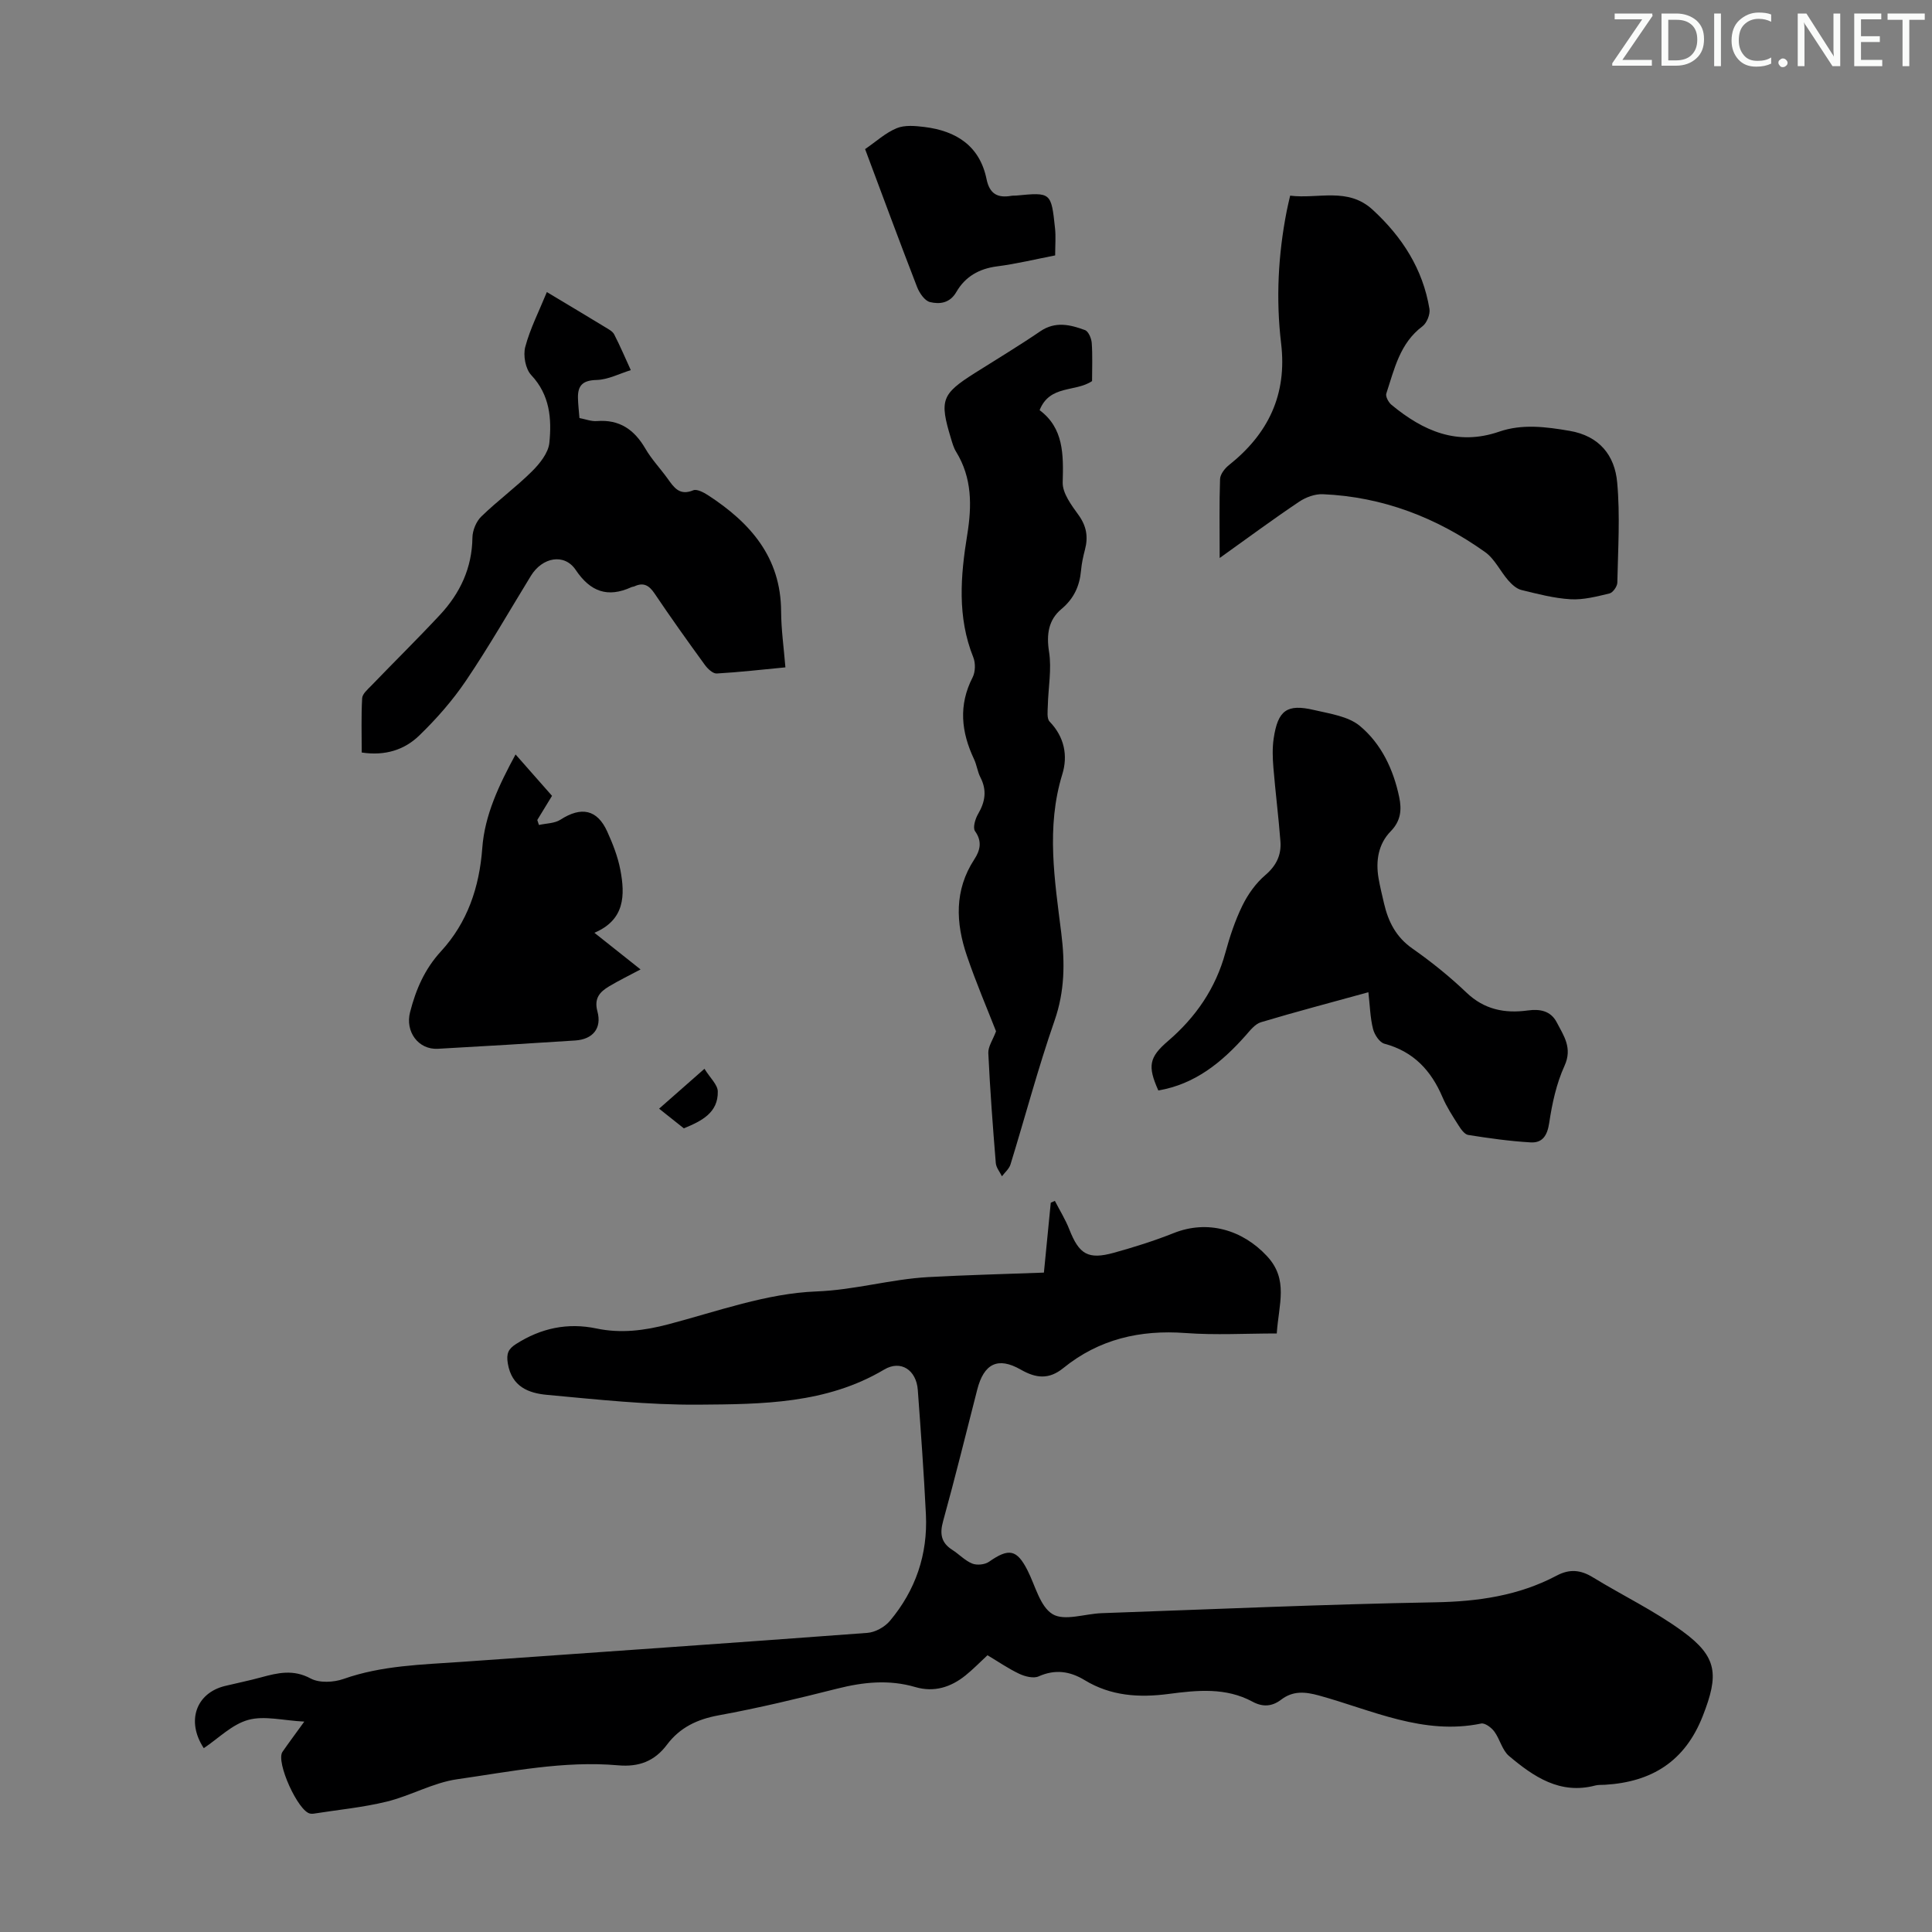
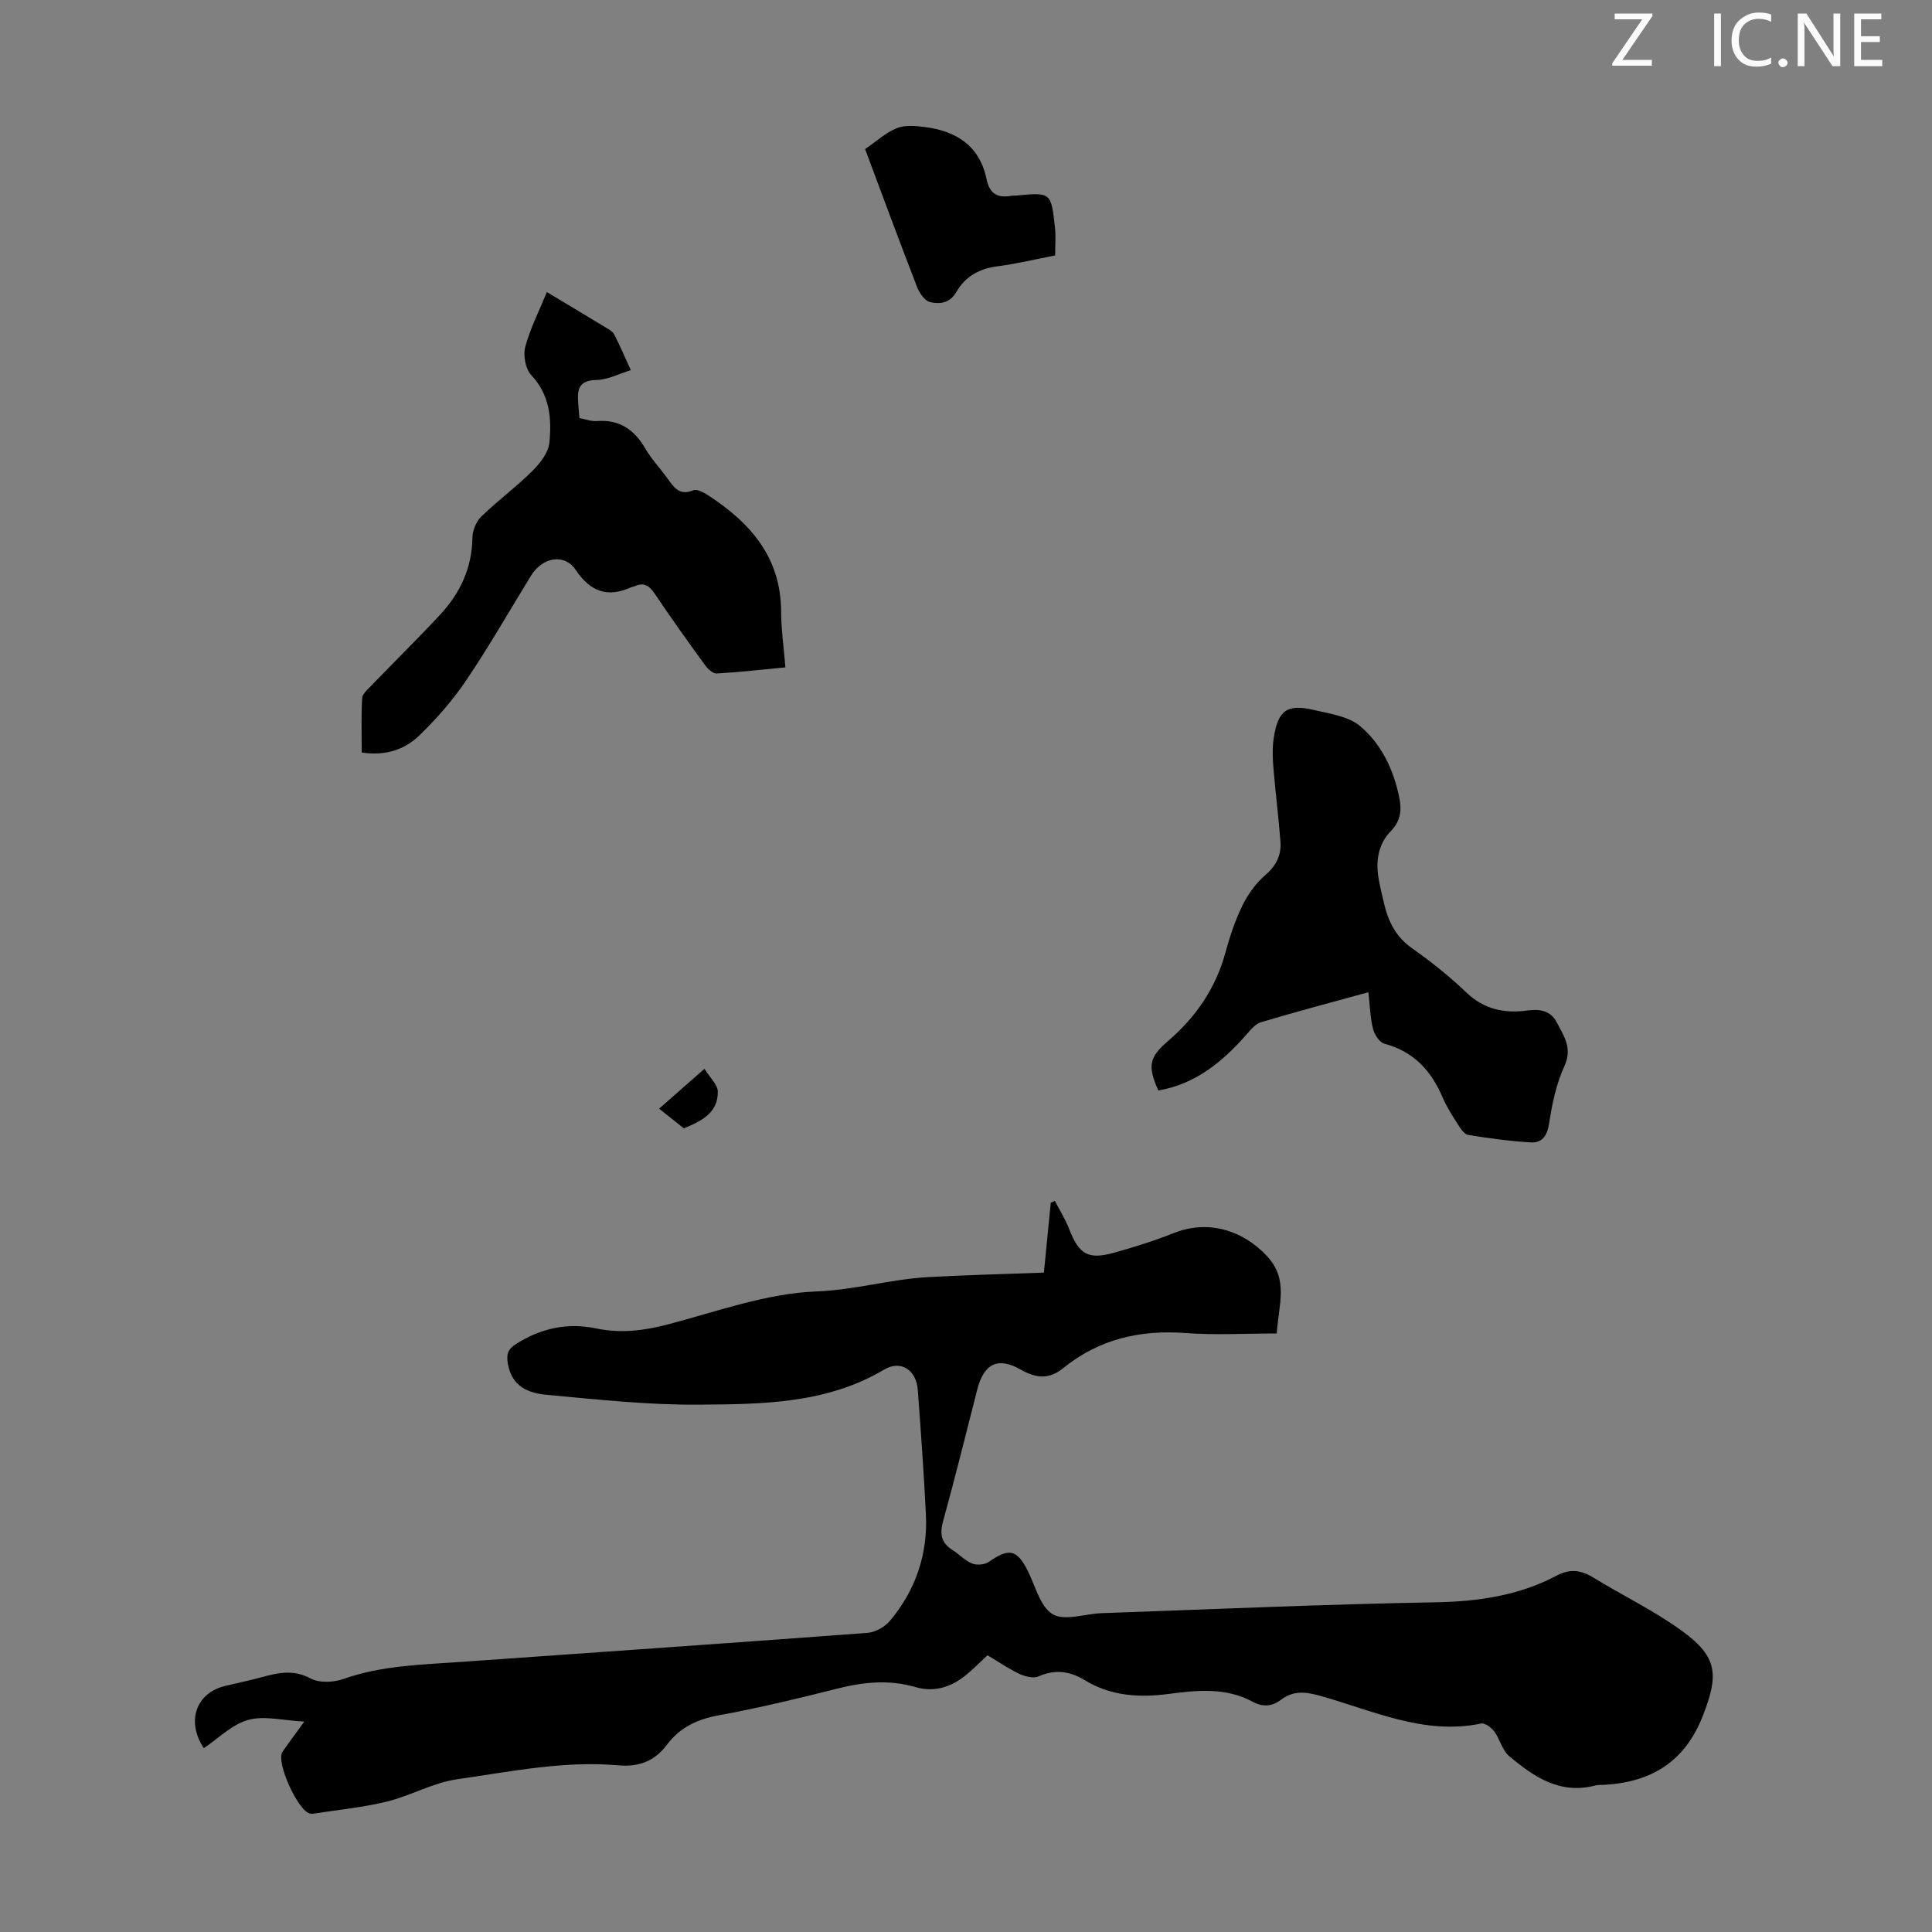
<svg xmlns="http://www.w3.org/2000/svg" enable-background="new 0 0 400 400" viewBox="0 0 400 400">
  <rect x="0" y="0" width="400" height="400" fill="#808080" stroke="none" />
  <g fill="#fafbfa">
    <path d="m342.2 3.2-6.3 9.2h6.1v1.2h-8.2v-.5l6.2-9.1h-5.7v-1.2h7.8v.4z" />
-     <path d="m344 13.7v-10.9h3.1c1.6 0 3 .5 4.1 1.4 1.1 1 1.6 2.2 1.6 3.9s-.5 3-1.6 4-2.5 1.5-4.2 1.5h-3zm1.4-9.6v8.4h1.6c1.4 0 2.5-.4 3.2-1.1.8-.8 1.2-1.8 1.2-3.2s-.4-2.4-1.2-3.1-1.8-1-3.1-1z" />
    <path d="m356.3 2.8v10.9h-1.4v-10.9z" />
    <path d="m366.6 13.2c-.8.4-1.8.6-3 .6-1.6 0-2.8-.5-3.7-1.5s-1.4-2.3-1.4-3.9c0-1.7.5-3.2 1.6-4.2s2.4-1.6 4-1.6c1 0 1.9.1 2.6.4v1.5c-.8-.4-1.6-.6-2.6-.6-1.2 0-2.2.4-3 1.2s-1.1 1.9-1.1 3.3c0 1.3.4 2.3 1.1 3.1s1.6 1.1 2.8 1.1c1.1 0 2-.2 2.8-.7v1.3z" />
    <path d="m368.2 13c0-.3.1-.5.3-.6.2-.2.4-.3.6-.3.3 0 .5.1.7.3s.3.4.3.6-.1.5-.3.6c-.2.2-.4.3-.7.3s-.5-.1-.6-.3c-.2-.2-.3-.4-.3-.6z" />
    <path d="m381.1 13.7h-1.7l-5.5-8.4c-.2-.2-.3-.5-.4-.7 0 .2.1.8.1 1.5v7.6h-1.4v-10.9h1.8l5.3 8.3c.3.4.4.6.4.8 0-.3-.1-.8-.1-1.6v-7.5h1.4v10.9z" />
    <path d="m389.7 13.7h-5.8v-10.9h5.6v1.2h-4.2v3.5h3.9v1.2h-3.9v3.7h4.4z" />
-     <path d="m398.4 4.1h-3.1v9.6h-1.4v-9.6h-3.1v-1.3h7.7v1.3z" />
  </g>
  <path d="m204.45 342.7c-1.62 1.5-3.02 2.95-4.58 4.2-3.04 2.44-6.5 3.52-10.36 2.39-5.46-1.6-10.77-1.04-16.2.33-8.12 2.05-16.29 4.02-24.52 5.52-4.44.81-8.03 2.52-10.7 6.08-2.57 3.43-5.82 4.65-10.12 4.27-11.24-.99-22.27 1.31-33.3 2.88-4.99.71-9.66 3.43-14.62 4.64-4.95 1.21-10.08 1.69-15.13 2.49-.22.03-.45.03-.67-.01-2.49-.35-7.19-10.71-5.77-12.78 1.26-1.83 2.6-3.61 4.52-6.27-4.38-.22-8.27-1.28-11.61-.35-3.35.92-6.16 3.82-9.2 5.85-3.68-5.59-1.6-11.4 4.36-12.87 2.5-.61 5.02-1.11 7.5-1.79 3.45-.94 6.66-1.71 10.26.23 1.8.97 4.75.82 6.81.1 7.96-2.81 16.24-2.96 24.47-3.54 28-1.99 56-3.9 83.99-6 1.63-.12 3.59-1.21 4.66-2.48 5.32-6.33 7.86-13.76 7.46-22.03-.42-8.6-1.05-17.2-1.68-25.79-.3-4.1-3.5-6.28-6.97-4.21-11.97 7.11-25.28 7.16-38.41 7.26-10.46.08-20.95-1.07-31.39-2.03-3.78-.35-7.3-1.65-8.11-6.49-.35-2.09.12-3.02 1.69-4.03 5.15-3.29 10.67-4.48 16.67-3.22 5.05 1.06 9.9.44 14.88-.87 10.14-2.67 20.35-6.41 30.64-6.8 7.95-.3 15.39-2.54 23.15-2.97 7.91-.43 15.83-.63 23.96-.93.49-4.99.96-9.73 1.42-14.47.28-.13.57-.26.85-.38 1.01 1.96 2.19 3.86 2.99 5.9 2.03 5.17 3.88 6.32 9.23 4.84 4.19-1.16 8.36-2.47 12.4-4.08 6.98-2.78 14.2-.7 19.29 4.77 4.52 4.85 2.44 9.9 2.03 16.02-6.42 0-12.68.37-18.89-.09-9.43-.7-17.93 1.27-25.31 7.26-2.99 2.42-5.66 2.11-8.81.31-4.72-2.7-7.62-1.25-9 4.13-2.33 9.09-4.57 18.21-7.07 27.25-.73 2.63-.41 4.47 1.91 5.95 1.41.9 2.61 2.22 4.12 2.83.97.39 2.61.23 3.47-.37 4.11-2.88 5.76-2.57 7.97 1.76 1.62 3.17 2.59 7.52 5.21 9.09 2.46 1.47 6.68-.09 10.14-.21 23.02-.81 46.03-1.84 69.06-2.25 8.89-.16 17.3-1.37 25.16-5.53 2.65-1.41 4.94-1.2 7.46.34 6.18 3.79 12.79 6.95 18.61 11.21 7.27 5.31 7.49 9.02 4.19 17.47-3.68 9.44-10.57 13.71-20.27 14.29-.67.04-1.37-.02-2.01.15-7.3 1.92-12.75-1.82-17.85-6.11-1.43-1.2-1.88-3.49-3.06-5.08-.6-.81-1.93-1.8-2.71-1.64-11.98 2.48-22.61-2.79-33.6-5.81-2.92-.8-5.38-.99-7.83.88-1.86 1.42-3.8 1.55-5.9.41-5.54-3-11.49-2.38-17.36-1.61-6.14.81-11.99.44-17.41-2.86-3.05-1.85-6.1-2.3-9.53-.77-1.06.47-2.82.02-4.01-.54-2.28-1.08-4.4-2.55-6.57-3.84z" fill="#000001" />
-   <path d="m252.52 115.53c0-6.08-.1-11.22.08-16.35.04-.99.97-2.19 1.82-2.87 8.16-6.48 12.09-14.61 10.82-25.22-1.09-9.16-.62-18.33 1.16-27.4.19-.97.43-1.94.71-3.18 5.85.72 11.93-1.82 17.08 2.91 6.12 5.63 10.39 12.26 11.76 20.52.19 1.13-.54 2.94-1.45 3.62-4.7 3.52-5.81 8.87-7.48 13.92-.2.62.47 1.85 1.1 2.36 6.52 5.37 13.56 8.53 22.27 5.53 4.76-1.64 9.65-1.01 14.57-.17 6.2 1.06 9.36 5.11 9.86 10.68.63 6.87.17 13.84.03 20.76-.02.78-.92 2.06-1.63 2.23-2.64.63-5.38 1.35-8.04 1.2-3.43-.2-6.84-1.1-10.19-1.92-1.01-.25-1.98-1.14-2.71-1.97-1.67-1.91-2.82-4.47-4.81-5.88-10.03-7.14-21.19-11.45-33.59-11.98-1.62-.07-3.51.62-4.88 1.54-5.36 3.59-10.55 7.43-16.48 11.67z" fill="#000001" />
-   <path d="m226.1 78.9c-3.46 2.34-8.75.71-10.86 6.02 5 3.73 4.94 9.18 4.78 14.96-.06 2.22 1.8 4.7 3.26 6.72 1.67 2.3 2.05 4.56 1.35 7.2-.37 1.4-.68 2.84-.81 4.28-.29 3.24-1.46 5.84-4.08 8.03-2.64 2.21-3.12 5.2-2.55 8.81.58 3.62-.16 7.44-.25 11.17-.03 1.12-.24 2.67.37 3.31 3.08 3.18 3.81 7.08 2.63 10.9-3.39 11.01-1.57 21.96-.21 32.91.77 6.18.71 12.03-1.39 18.08-3.41 9.8-6.07 19.87-9.13 29.8-.28.91-1.16 1.64-1.77 2.45-.44-.91-1.19-1.79-1.27-2.73-.62-7.58-1.19-15.17-1.55-22.77-.06-1.35.94-2.75 1.6-4.52-1.82-4.66-4.15-10.08-6.04-15.65-2.31-6.79-2.63-13.56 1.54-19.95 1.19-1.82 1.69-3.69.15-5.84-.5-.7.04-2.54.63-3.55 1.47-2.51 1.87-4.9.49-7.57-.61-1.18-.76-2.59-1.33-3.79-2.65-5.61-3.25-11.17-.29-16.93.58-1.13.62-2.96.14-4.15-3.35-8.35-2.64-16.87-1.25-25.4.97-5.99 1.01-11.77-2.31-17.16-.52-.84-.79-1.85-1.08-2.81-2.39-7.88-1.92-9.13 4.93-13.47 4.54-2.87 9.14-5.63 13.58-8.66 3.13-2.13 6.21-1.37 9.25-.25.72.26 1.33 1.71 1.4 2.65.19 2.58.07 5.16.07 7.91z" fill="#000001" />
+   <path d="m226.1 78.9z" fill="#000001" />
  <path d="m283.31 205.43c-7.68 2.12-15 4.04-22.24 6.21-1.24.37-2.27 1.73-3.21 2.79-4.92 5.54-10.46 10.05-18.04 11.34-2.26-5.05-1.92-6.87 2.01-10.24 5.75-4.94 9.85-10.89 11.87-18.28.91-3.33 2.01-6.66 3.52-9.75 1.14-2.33 2.78-4.64 4.74-6.31 2.3-1.96 3.35-4.18 3.14-6.98-.39-5.11-1.04-10.21-1.46-15.32-.16-1.99-.23-4.03.06-5.99.87-5.85 2.74-7.22 8.36-5.9 3.28.77 7.08 1.29 9.5 3.31 4.43 3.69 6.93 8.99 8.13 14.72.54 2.59.36 4.91-1.76 7.08-2.56 2.62-3.13 6.1-2.52 9.7.3 1.76.74 3.5 1.14 5.24.88 3.79 2.49 6.97 5.88 9.34 3.93 2.75 7.71 5.8 11.18 9.11 3.69 3.53 7.94 4.35 12.66 3.71 2.6-.36 4.8.08 6.04 2.46 1.44 2.77 3.3 5.29 1.6 9.01-1.67 3.66-2.56 7.78-3.16 11.79-.39 2.61-1.38 4.19-3.84 4.05-4.33-.25-8.64-.86-12.93-1.54-.77-.12-1.52-1.21-2.02-2-1.2-1.89-2.44-3.78-3.31-5.83-2.36-5.53-6-9.45-12.02-11.06-1.02-.27-2.07-1.89-2.36-3.06-.59-2.34-.64-4.81-.96-7.6z" fill="#000001" />
  <path d="m113.22 60.47c4.34 2.6 8.26 4.94 12.15 7.31.66.4 1.48.83 1.8 1.47 1.24 2.41 2.3 4.92 3.43 7.38-2.36.73-4.71 1.98-7.09 2.04-2.85.07-3.9 1.13-3.85 3.71.03 1.33.19 2.65.31 4.18 1.27.23 2.46.71 3.61.62 4.69-.37 7.74 1.77 10.03 5.69 1.28 2.21 3.09 4.11 4.59 6.19 1.32 1.84 2.47 3.64 5.33 2.45.75-.31 2.14.43 3.03 1 8.75 5.68 15.12 12.84 15.16 24.08.02 3.77.56 7.53.89 11.58-4.94.47-9.57 1.01-14.22 1.27-.8.04-1.87-.97-2.45-1.77-3.55-4.88-7.06-9.8-10.43-14.81-1.12-1.66-2.27-2.34-4.15-1.47-.2.09-.44.09-.64.18-4.91 2.24-8.49.95-11.53-3.58-2.34-3.48-6.9-2.65-9.28 1.24-4.44 7.24-8.66 14.63-13.41 21.66-2.78 4.12-6.14 7.95-9.72 11.41-3.04 2.94-7.04 4.24-11.89 3.5 0-3.72-.12-7.49.09-11.24.05-.9 1.13-1.82 1.88-2.59 4.73-4.91 9.59-9.69 14.24-14.68 4.15-4.46 6.63-9.68 6.71-15.97.02-1.5.78-3.36 1.85-4.39 3.34-3.25 7.15-6.04 10.46-9.32 1.62-1.61 3.41-3.83 3.62-5.93.5-4.97.12-9.9-3.75-14.02-1.2-1.27-1.71-4.08-1.24-5.84 1-3.77 2.85-7.38 4.47-11.35z" fill="#000001" />
-   <path d="m106.74 156.2c2.68 3.04 5.1 5.79 7.55 8.57-1.1 1.81-2.08 3.4-3.05 5 .11.34.23.68.34 1.03 1.51-.34 3.25-.31 4.47-1.1 4.29-2.77 7.6-2.12 9.67 2.46 1.15 2.53 2.19 5.19 2.71 7.9 1.01 5.28.96 10.39-5.37 13.06 3.32 2.63 6.29 4.99 9.56 7.59-2.33 1.24-4.47 2.28-6.51 3.5-1.91 1.14-3.16 2.46-2.42 5.19.95 3.51-.96 5.78-4.58 6.02-9.48.62-18.97 1.2-28.45 1.72-4.06.22-6.8-3.56-5.76-7.58 1.2-4.69 3.01-8.91 6.41-12.61 5.47-5.96 7.94-13.24 8.54-21.36.5-6.87 3.47-13.06 6.89-19.39z" fill="#000001" />
  <path d="m179.11 30.87c2.28-1.56 4.23-3.38 6.55-4.33 1.67-.69 3.85-.48 5.74-.25 6.56.81 11.44 3.9 12.85 10.78.64 3.12 2.32 3.96 5.15 3.47.33-.06.67-.02 1-.05 7.2-.69 7.24-.69 8.03 6.75.19 1.75.03 3.54.03 5.64-3.99.77-7.99 1.75-12.04 2.27-3.73.48-6.59 2.14-8.41 5.29-1.35 2.35-3.47 2.58-5.46 2.1-1.1-.26-2.2-1.88-2.68-3.12-3.66-9.45-7.17-18.96-10.76-28.55z" fill="#000001" />
  <path d="m145.85 221.28c1.18 1.91 2.73 3.29 2.76 4.69.09 4.4-3.32 6.12-7.03 7.64-1.57-1.25-3.21-2.55-5.12-4.07 3.02-2.64 5.83-5.12 9.39-8.26z" fill="#000001" />
</svg>